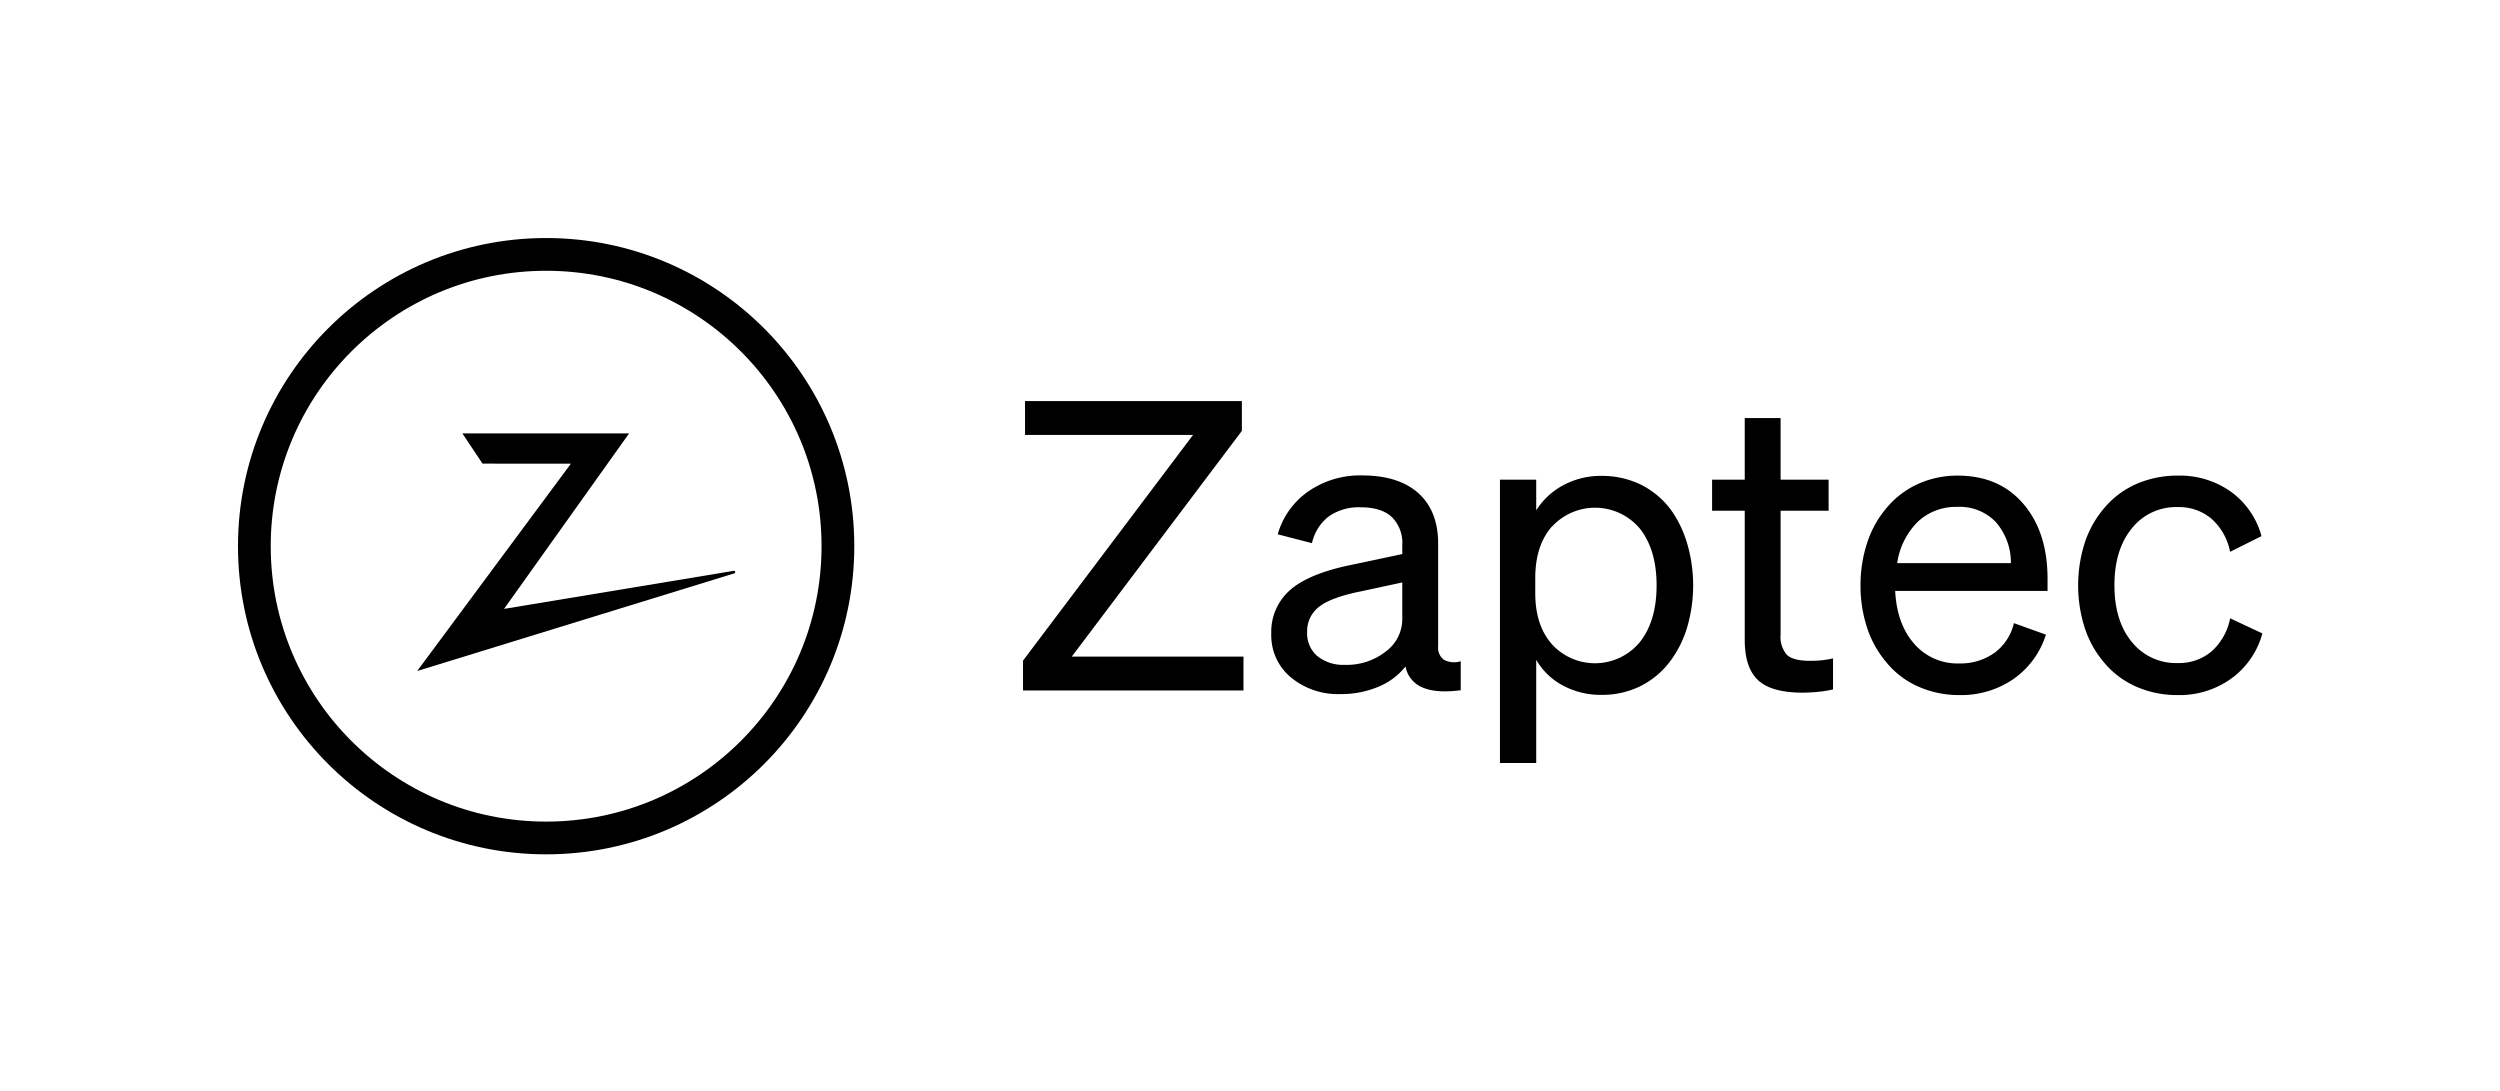
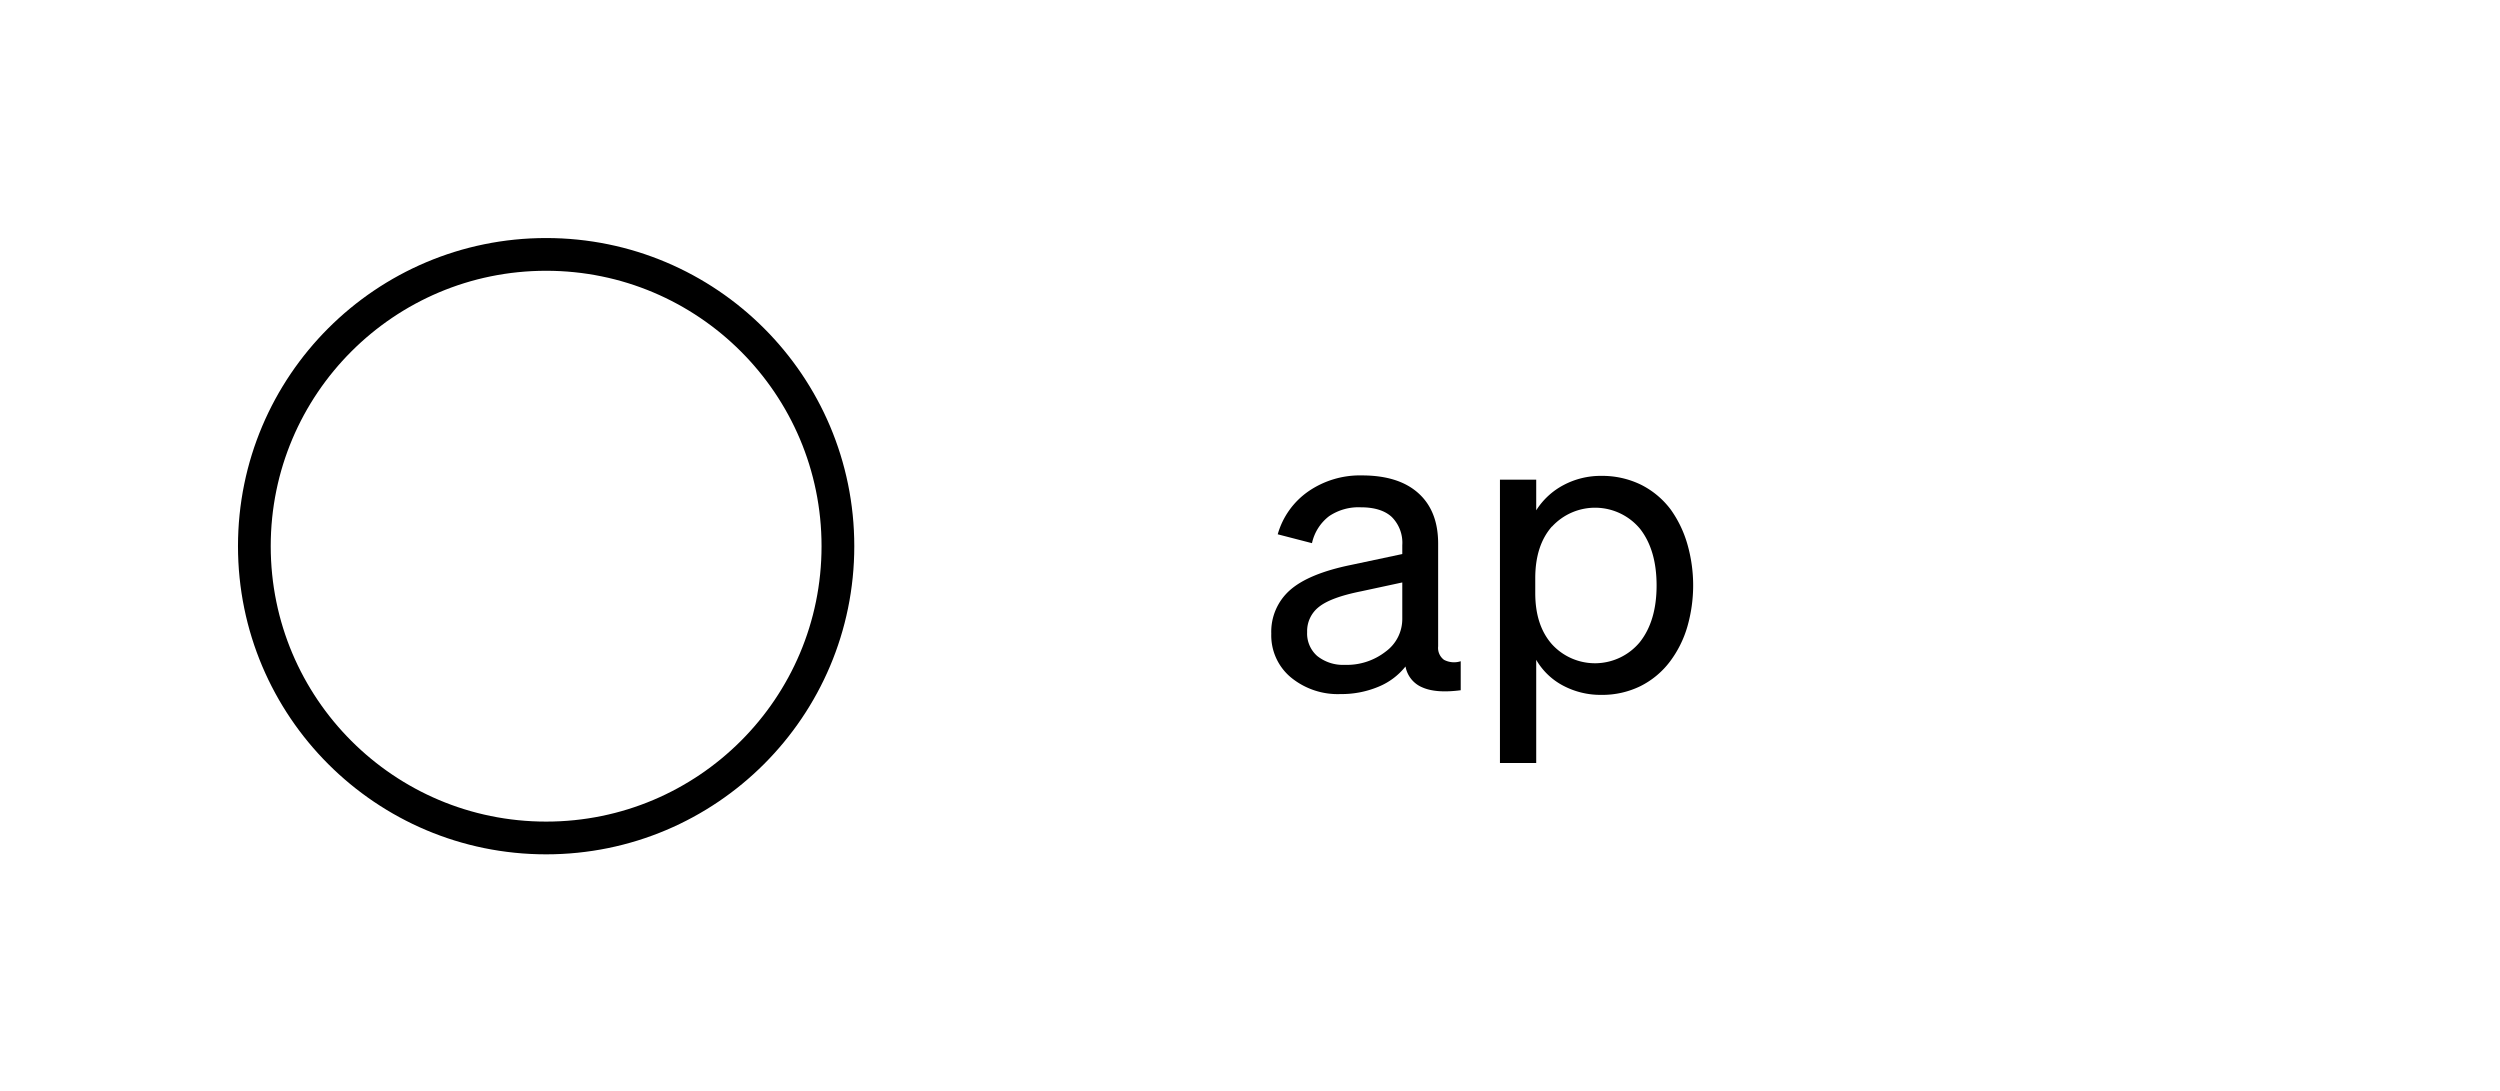
<svg xmlns="http://www.w3.org/2000/svg" id="Layer_1" data-name="Layer 1" viewBox="0 0 496.35 216.59">
  <defs>
    <style>.cls-1{fill:none;stroke:#000;stroke-miterlimit:10;stroke-width:6.5px;}</style>
  </defs>
  <title>black</title>
-   <path d="M246.88,130.36v6.72H203.11v-5.92l33.76-44.81H203.51V79.63h43.05v5.92l-33.77,44.81Z" />
  <path d="M273.64,136.36a19,19,0,0,1-7.48,1.44,14.63,14.63,0,0,1-9.88-3.32,10.85,10.85,0,0,1-3.88-8.68,11,11,0,0,1,3.72-8.64q3.72-3.28,12.12-5L278.41,110v-1.76a7.23,7.23,0,0,0-2.09-5.6c-1.38-1.28-3.44-1.92-6.16-1.92a10.44,10.44,0,0,0-6.28,1.76,9.23,9.23,0,0,0-3.4,5.36l-6.8-1.76a15.53,15.53,0,0,1,6.08-8.52,18,18,0,0,1,10.64-3.17q7.29,0,11.21,3.53t3.92,10v20.4a2.94,2.94,0,0,0,1.16,2.68,4.28,4.28,0,0,0,3.32.28v5.76q-4.89.64-7.6-.56a5.55,5.55,0,0,1-3.36-4.16A13.26,13.26,0,0,1,273.64,136.36Zm1.48-7a8,8,0,0,0,3.29-6.52v-7.2l-8.17,1.76q-6,1.2-8.36,3.08a6.08,6.08,0,0,0-2.36,5,5.94,5.94,0,0,0,2,4.76A8.2,8.2,0,0,0,267,132,12.55,12.55,0,0,0,275.12,129.36Z" />
  <path d="M325.66,136.24a17.17,17.17,0,0,1-7.73,1.72,15.85,15.85,0,0,1-7.6-1.84A13.35,13.35,0,0,1,305,131v20.49h-7.2V95.23H305v6.09a14.33,14.33,0,0,1,5.4-5,15.72,15.72,0,0,1,7.56-1.84,17.57,17.57,0,0,1,7.77,1.72,16.73,16.73,0,0,1,6,5A22.55,22.55,0,0,1,335,108a29.7,29.7,0,0,1,0,16.44,21.49,21.49,0,0,1-3.4,6.84A16.65,16.65,0,0,1,325.66,136.24Zm-17.53-31.72q-3.31,3.75-3.32,10.24v3q0,6.41,3.32,10.16a11.56,11.56,0,0,0,17.45-.44q3.32-4.2,3.32-11.24T325.62,105a11.61,11.61,0,0,0-17.49-.44Z" />
-   <path d="M349,135q-2.59-2.48-2.6-7.92V101.4h-6.48V95.23h6.48V83h7.12V95.23h9.53v6.17h-9.53V126a5.42,5.42,0,0,0,1.24,4c.83.8,2.37,1.2,4.61,1.2a21,21,0,0,0,2.44-.12c.66-.08,1.37-.2,2.12-.36v6.16a23.56,23.56,0,0,1-3,.48,32,32,0,0,1-3.28.16C353.62,137.48,350.76,136.66,349,135Z" />
-   <path d="M380.87,136.32a17,17,0,0,1-6.36-4.84,20.23,20.23,0,0,1-3.8-6.8,26.4,26.4,0,0,1-1.32-8.48,26.69,26.69,0,0,1,1.28-8.32,20.4,20.4,0,0,1,3.76-6.88,17.55,17.55,0,0,1,6.32-4.89,18.89,18.89,0,0,1,7.92-1.68q8.25,0,13.05,5.61t4.8,14.88v2.4H376.27q.33,6.56,3.76,10.48a11.35,11.35,0,0,0,9,3.92A11.59,11.59,0,0,0,396,129.6a10.13,10.13,0,0,0,3.84-5.88L406.2,126a17,17,0,0,1-6.48,8.84A18.35,18.35,0,0,1,389,138,19.81,19.81,0,0,1,380.87,136.32Zm-.08-32.76a14.48,14.48,0,0,0-4.12,8.24h22.57a12.19,12.19,0,0,0-3-8.16,9.93,9.93,0,0,0-7.69-3A11,11,0,0,0,380.79,103.56Z" />
-   <path d="M423.24,104.92q-3.44,4.23-3.44,11.28t3.44,11.24a11.22,11.22,0,0,0,9.13,4.2,10,10,0,0,0,6.72-2.32,11.73,11.73,0,0,0,3.68-6.56l6.4,3a16.28,16.28,0,0,1-6.12,8.92A17.53,17.53,0,0,1,432.37,138a20.11,20.11,0,0,1-8.17-1.64,17.39,17.39,0,0,1-6.4-4.76,20.41,20.41,0,0,1-3.88-6.88,27.9,27.9,0,0,1,0-17,20.31,20.31,0,0,1,3.88-6.88,17.52,17.52,0,0,1,6.4-4.77,20.28,20.28,0,0,1,8.17-1.64A17.45,17.45,0,0,1,443,97.68a16.05,16.05,0,0,1,6,8.76l-6.24,3.12a11.7,11.7,0,0,0-3.68-6.56,10,10,0,0,0-6.72-2.32A11.17,11.17,0,0,0,423.24,104.92Z" />
-   <path d="M82.83,133.22l30.52-41.17H95.8l-4-6h33.1l-24.83,34.84,45.62-7.56a.26.26,0,0,1,.14.49Z" />
  <circle class="cls-1" cx="108.43" cy="108.44" r="57.93" />
</svg>